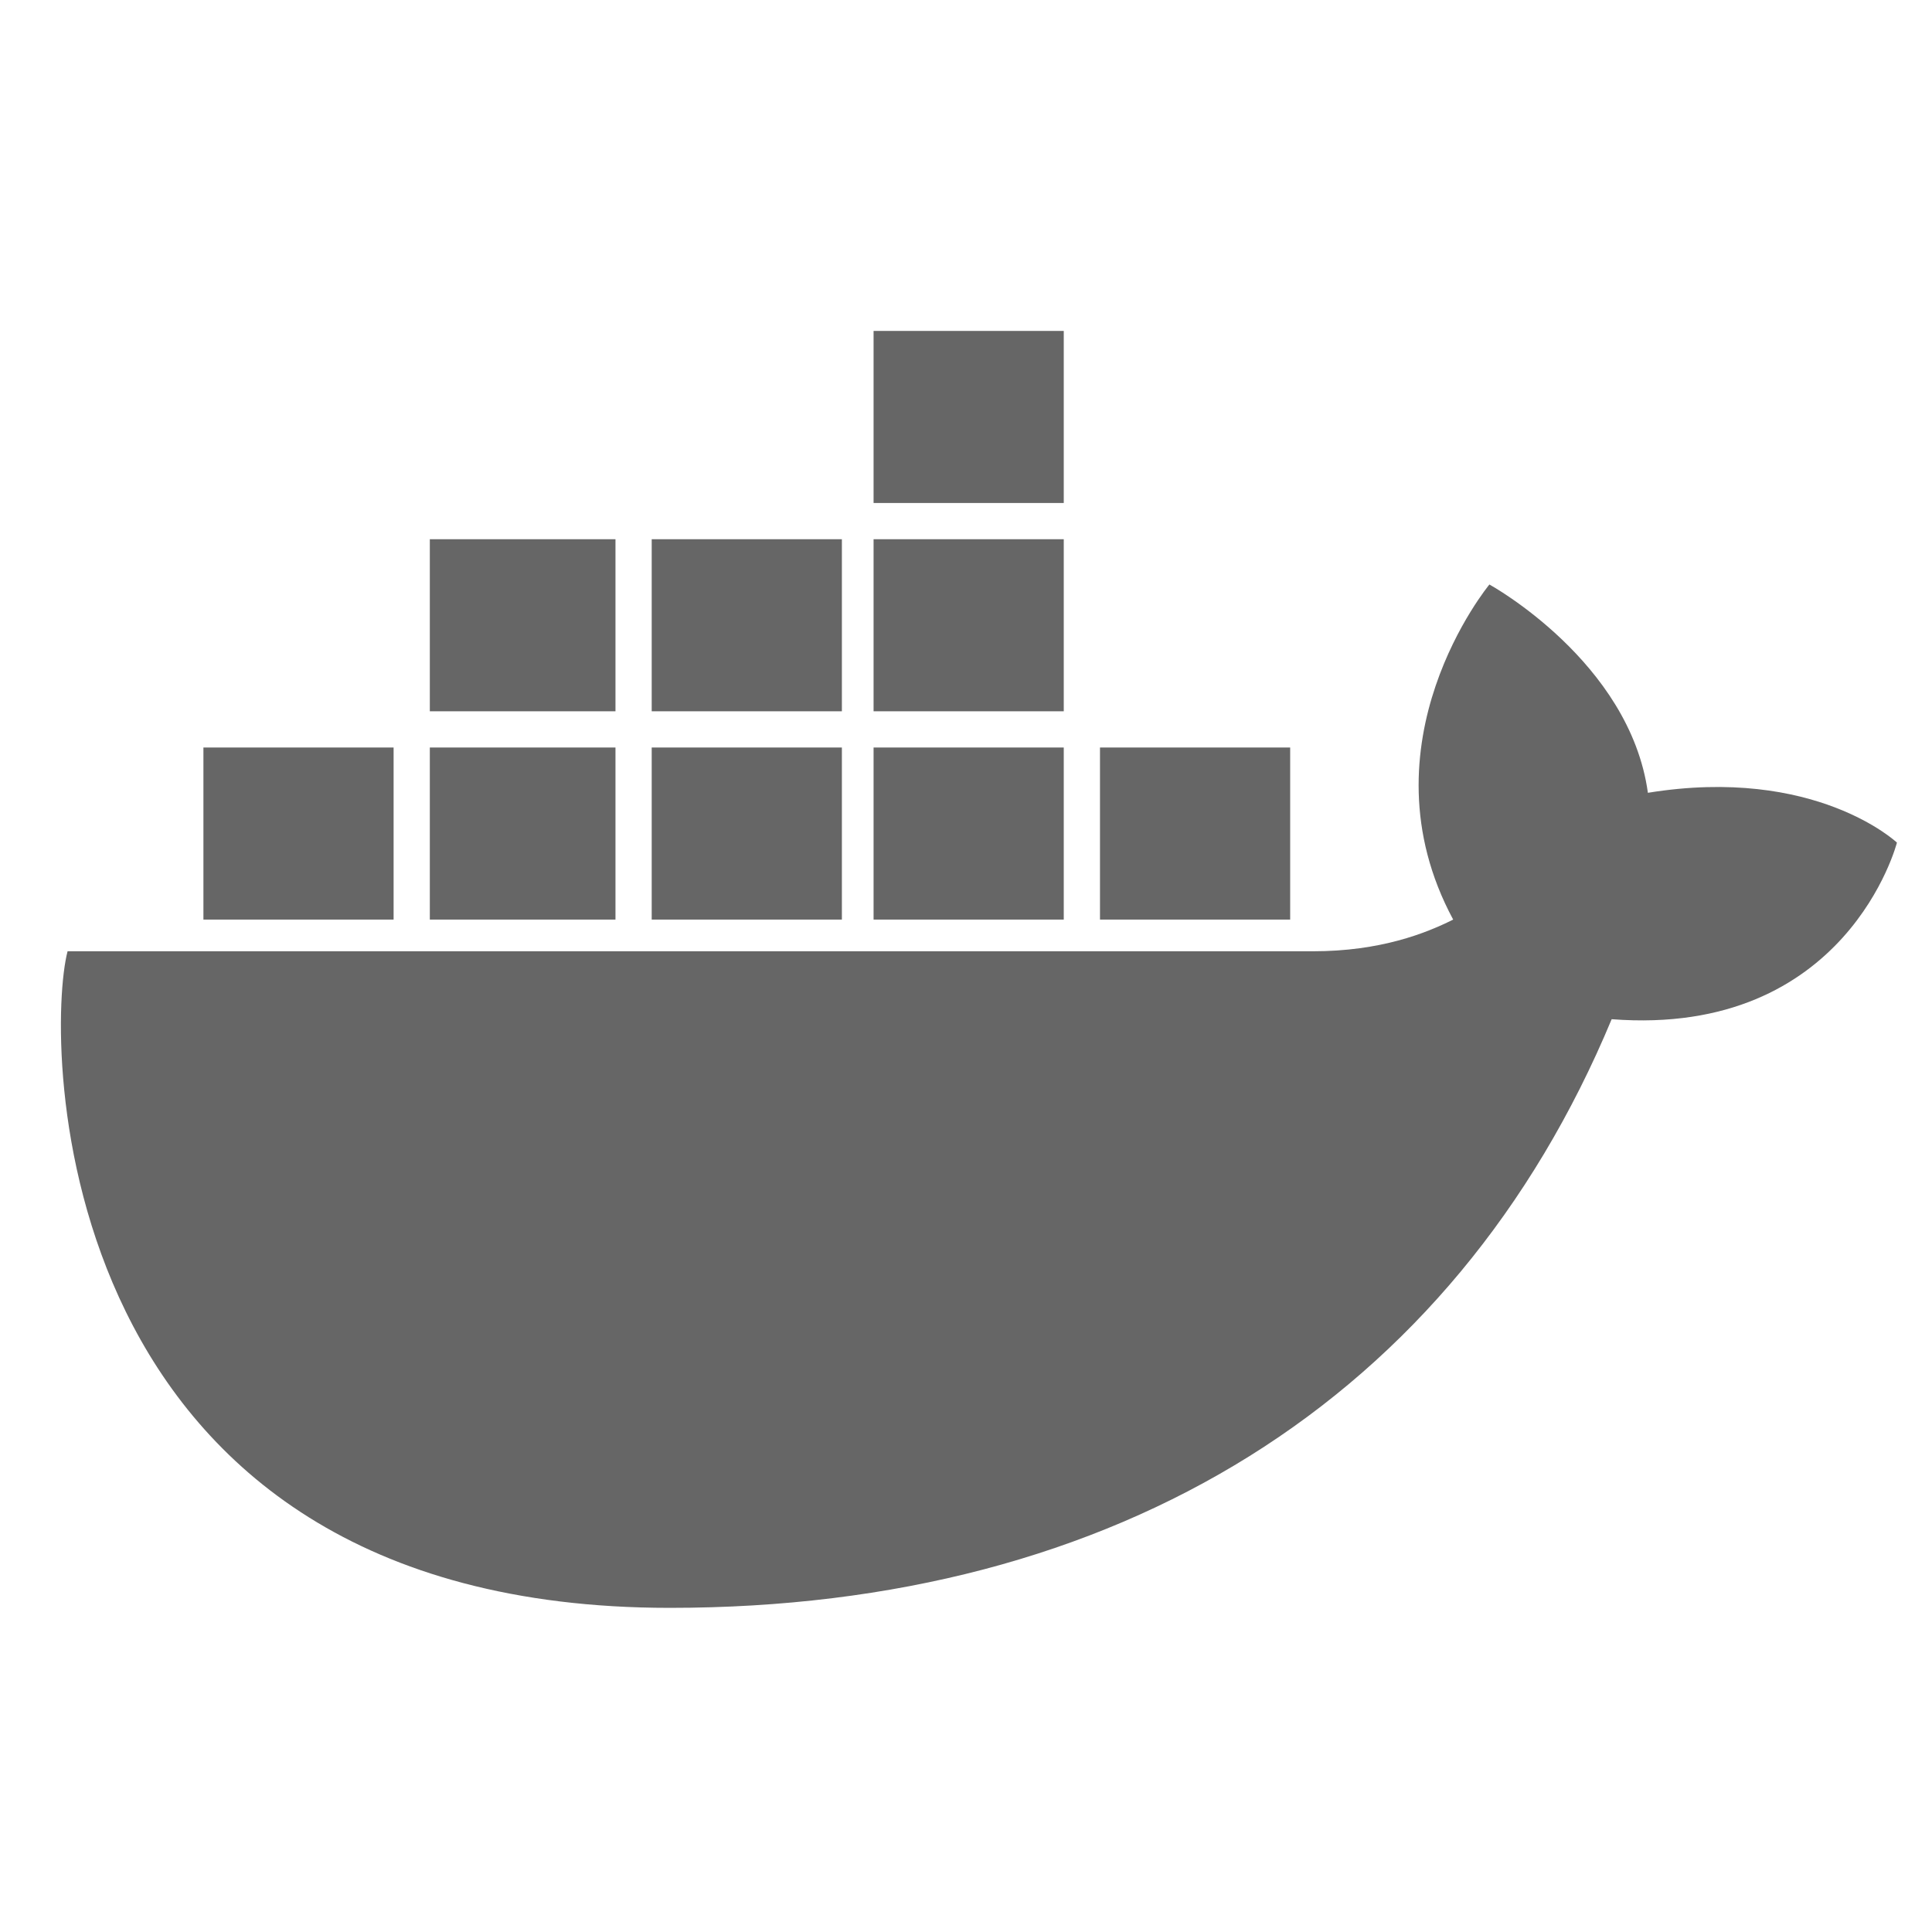
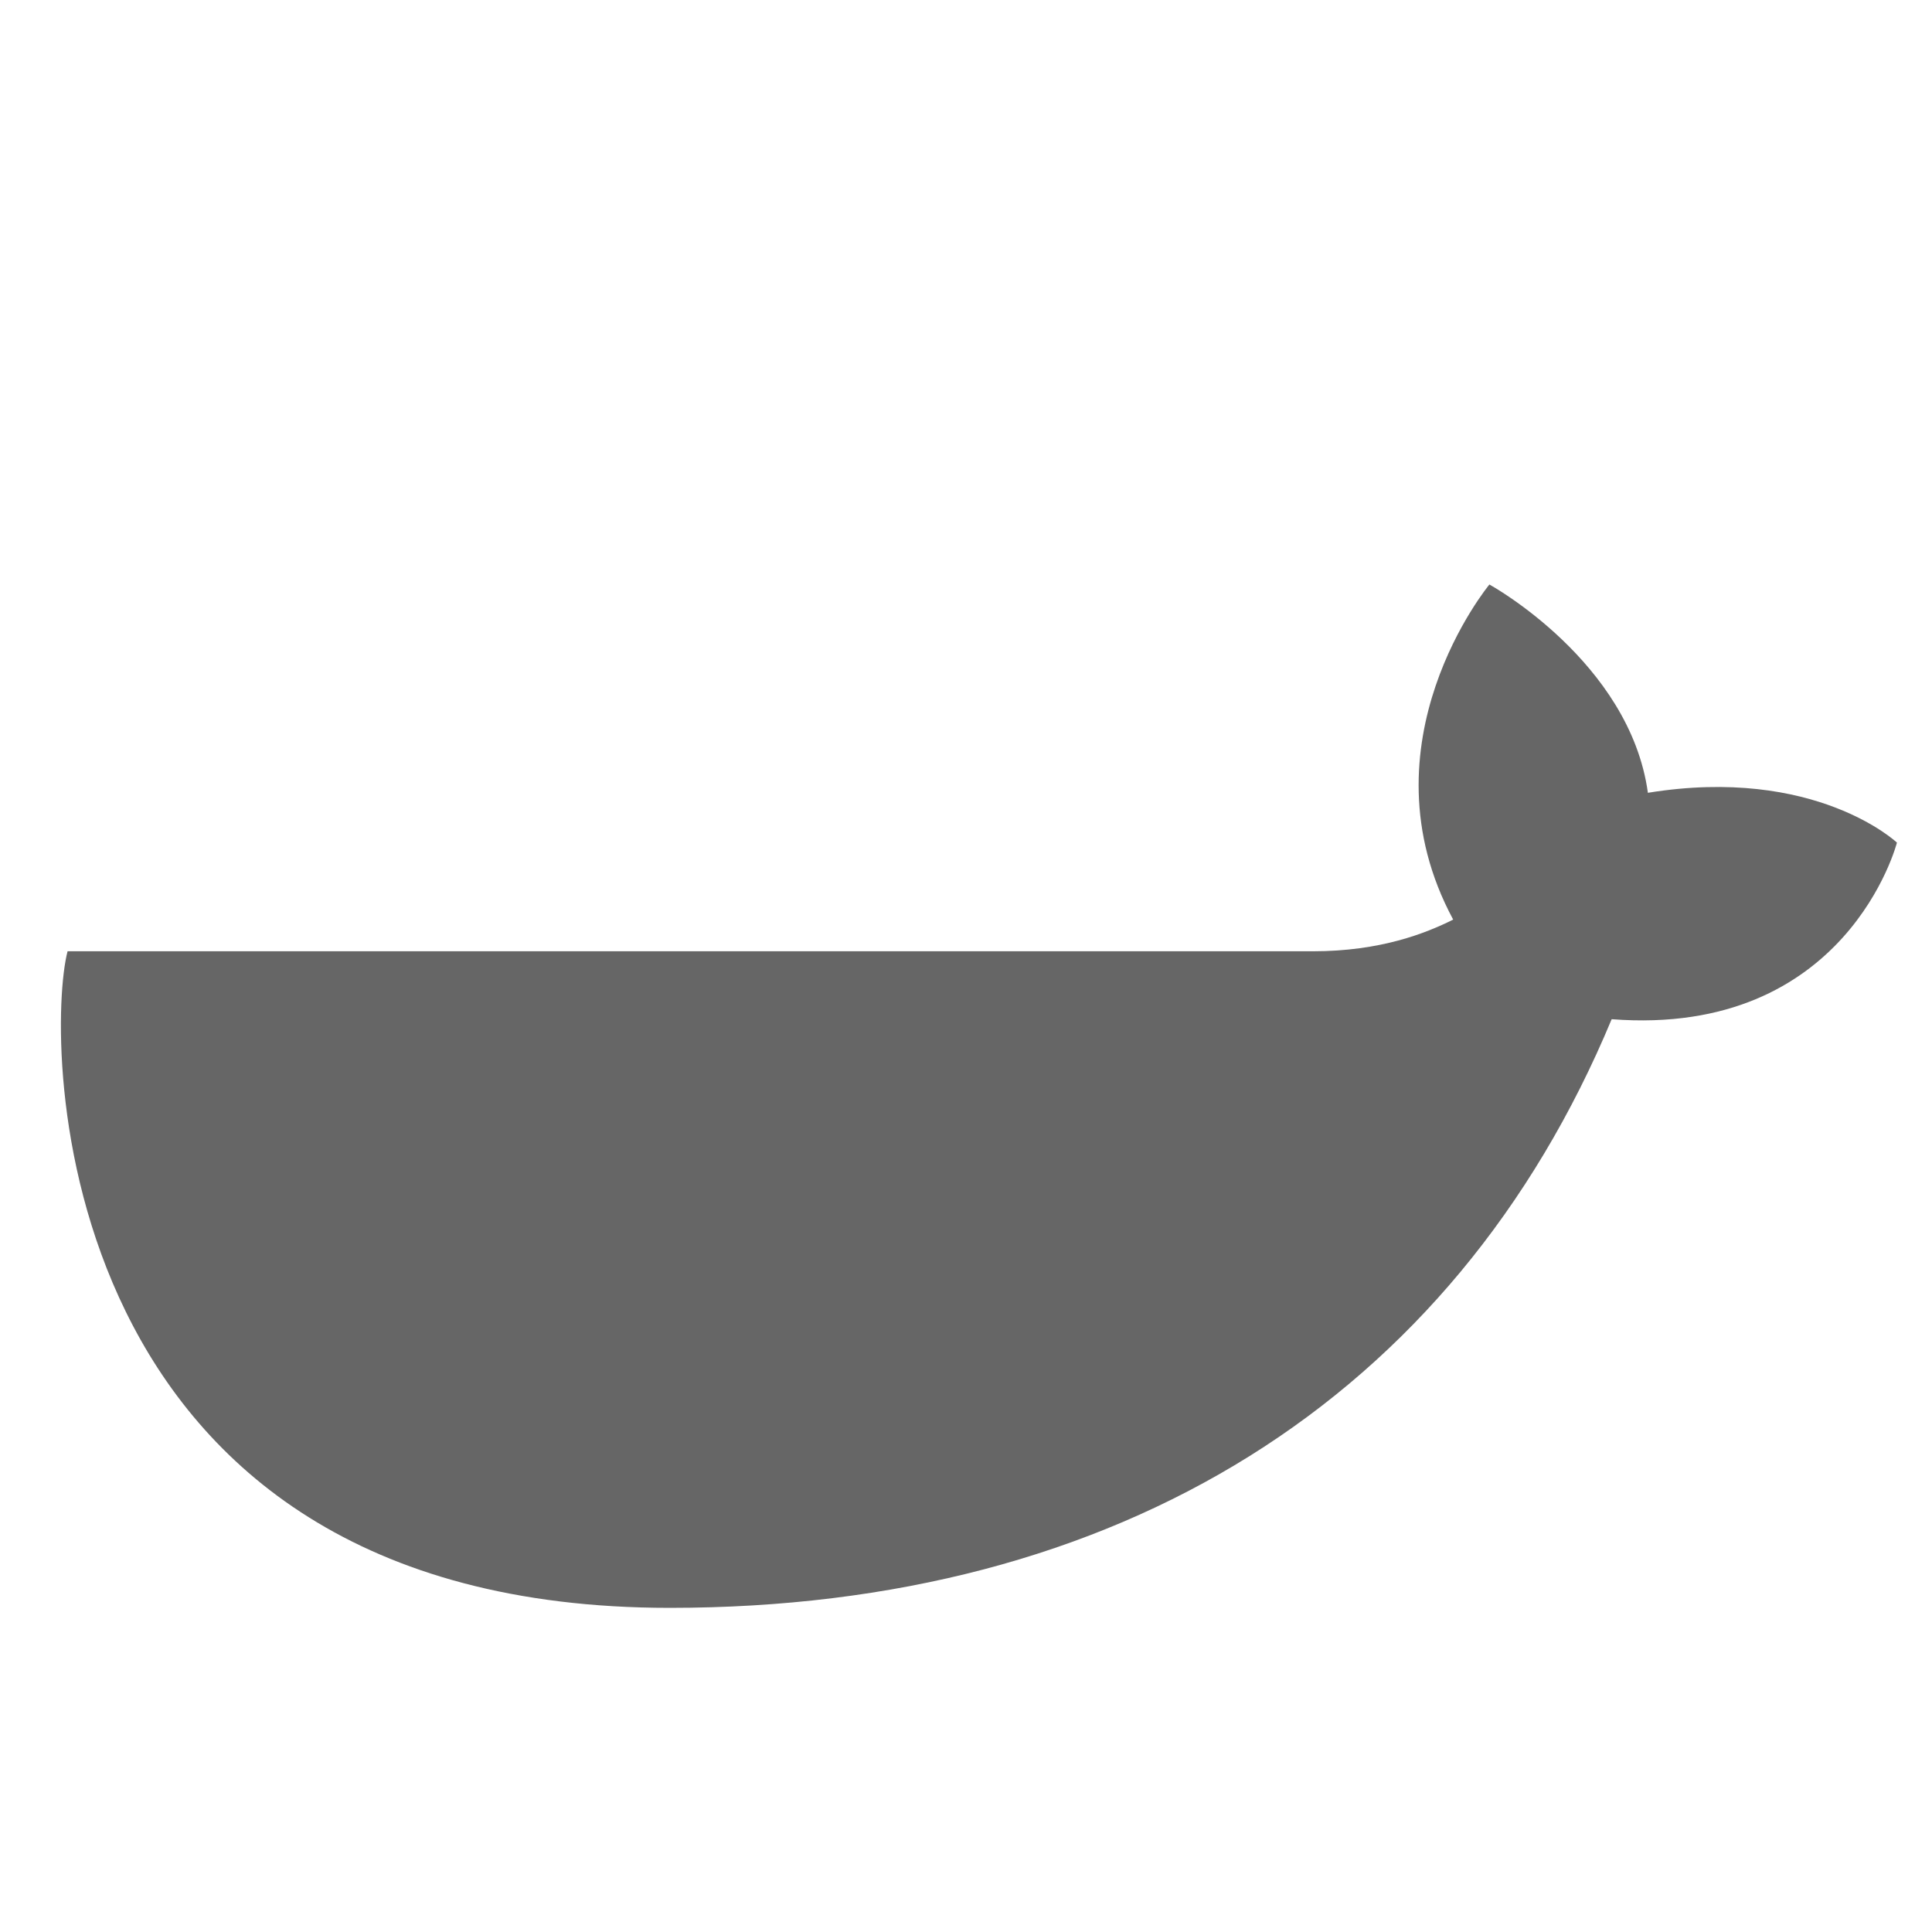
<svg xmlns="http://www.w3.org/2000/svg" aria-label="Docker" role="img" viewBox="0 0 512 512">
-   <path stroke="#666666" stroke-width="45.6" d="m 291.508,220.899 h 50.4 m -110.4,0 h 50.4 m -109.2,0 h 50.4 m -109.2,0 h 49.2 m -109.2,0 h 50.4 m 9.6,-55.2 h 49.2 m 9.6,0 h 50.4 m 8.4,0 h 50.4 m -50.4,-55.2 h 50.4" />
  <path style="stroke-width:1.2" fill="#666666" d="m 502.708,223.299 c 0,0 -21.6,-20.4 -66,-13.2 -4.8,-34.8 -42,-55.2 -42,-55.2 0,0 -34.8,42 -9.6,88.8 -7.2,3.6 -19.2,8.4 -37.2,8.4 H 17.908 c -6,22.8 -6,174 159.6,174 118.8,0 207.6,-55.2 249.6,-156 62.4,4.8 75.6,-46.8 75.6,-46.8" />
</svg>